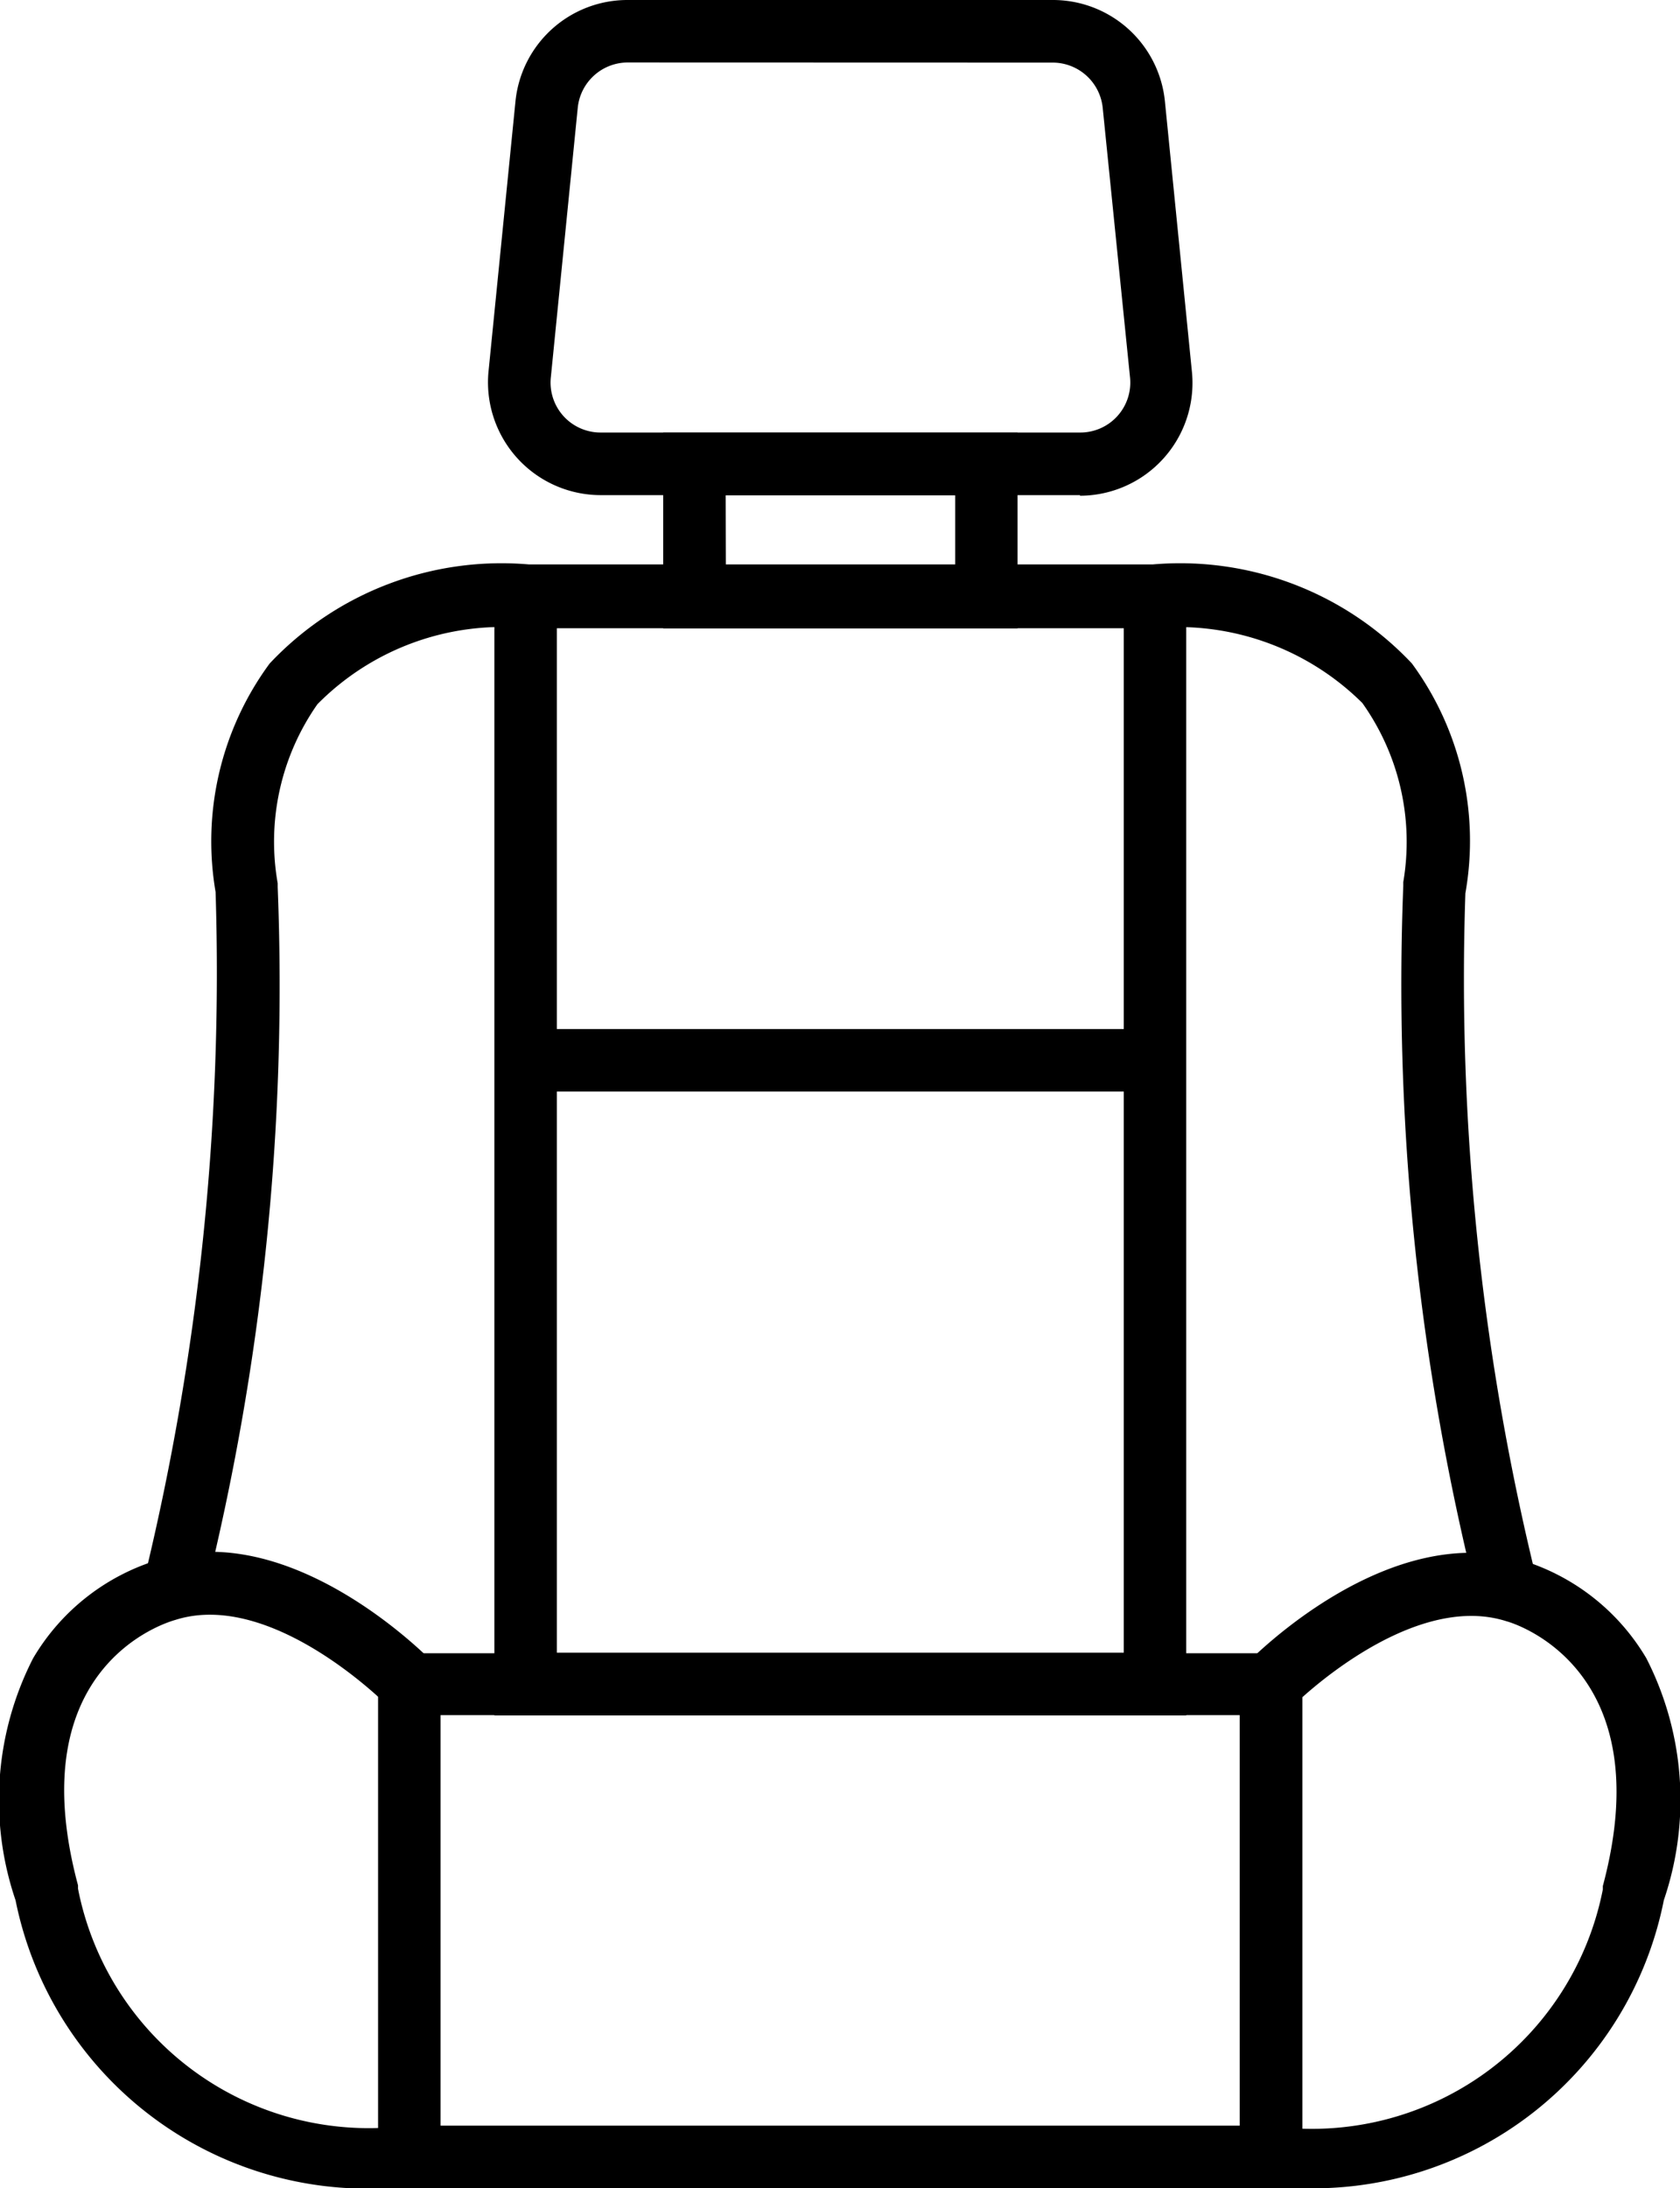
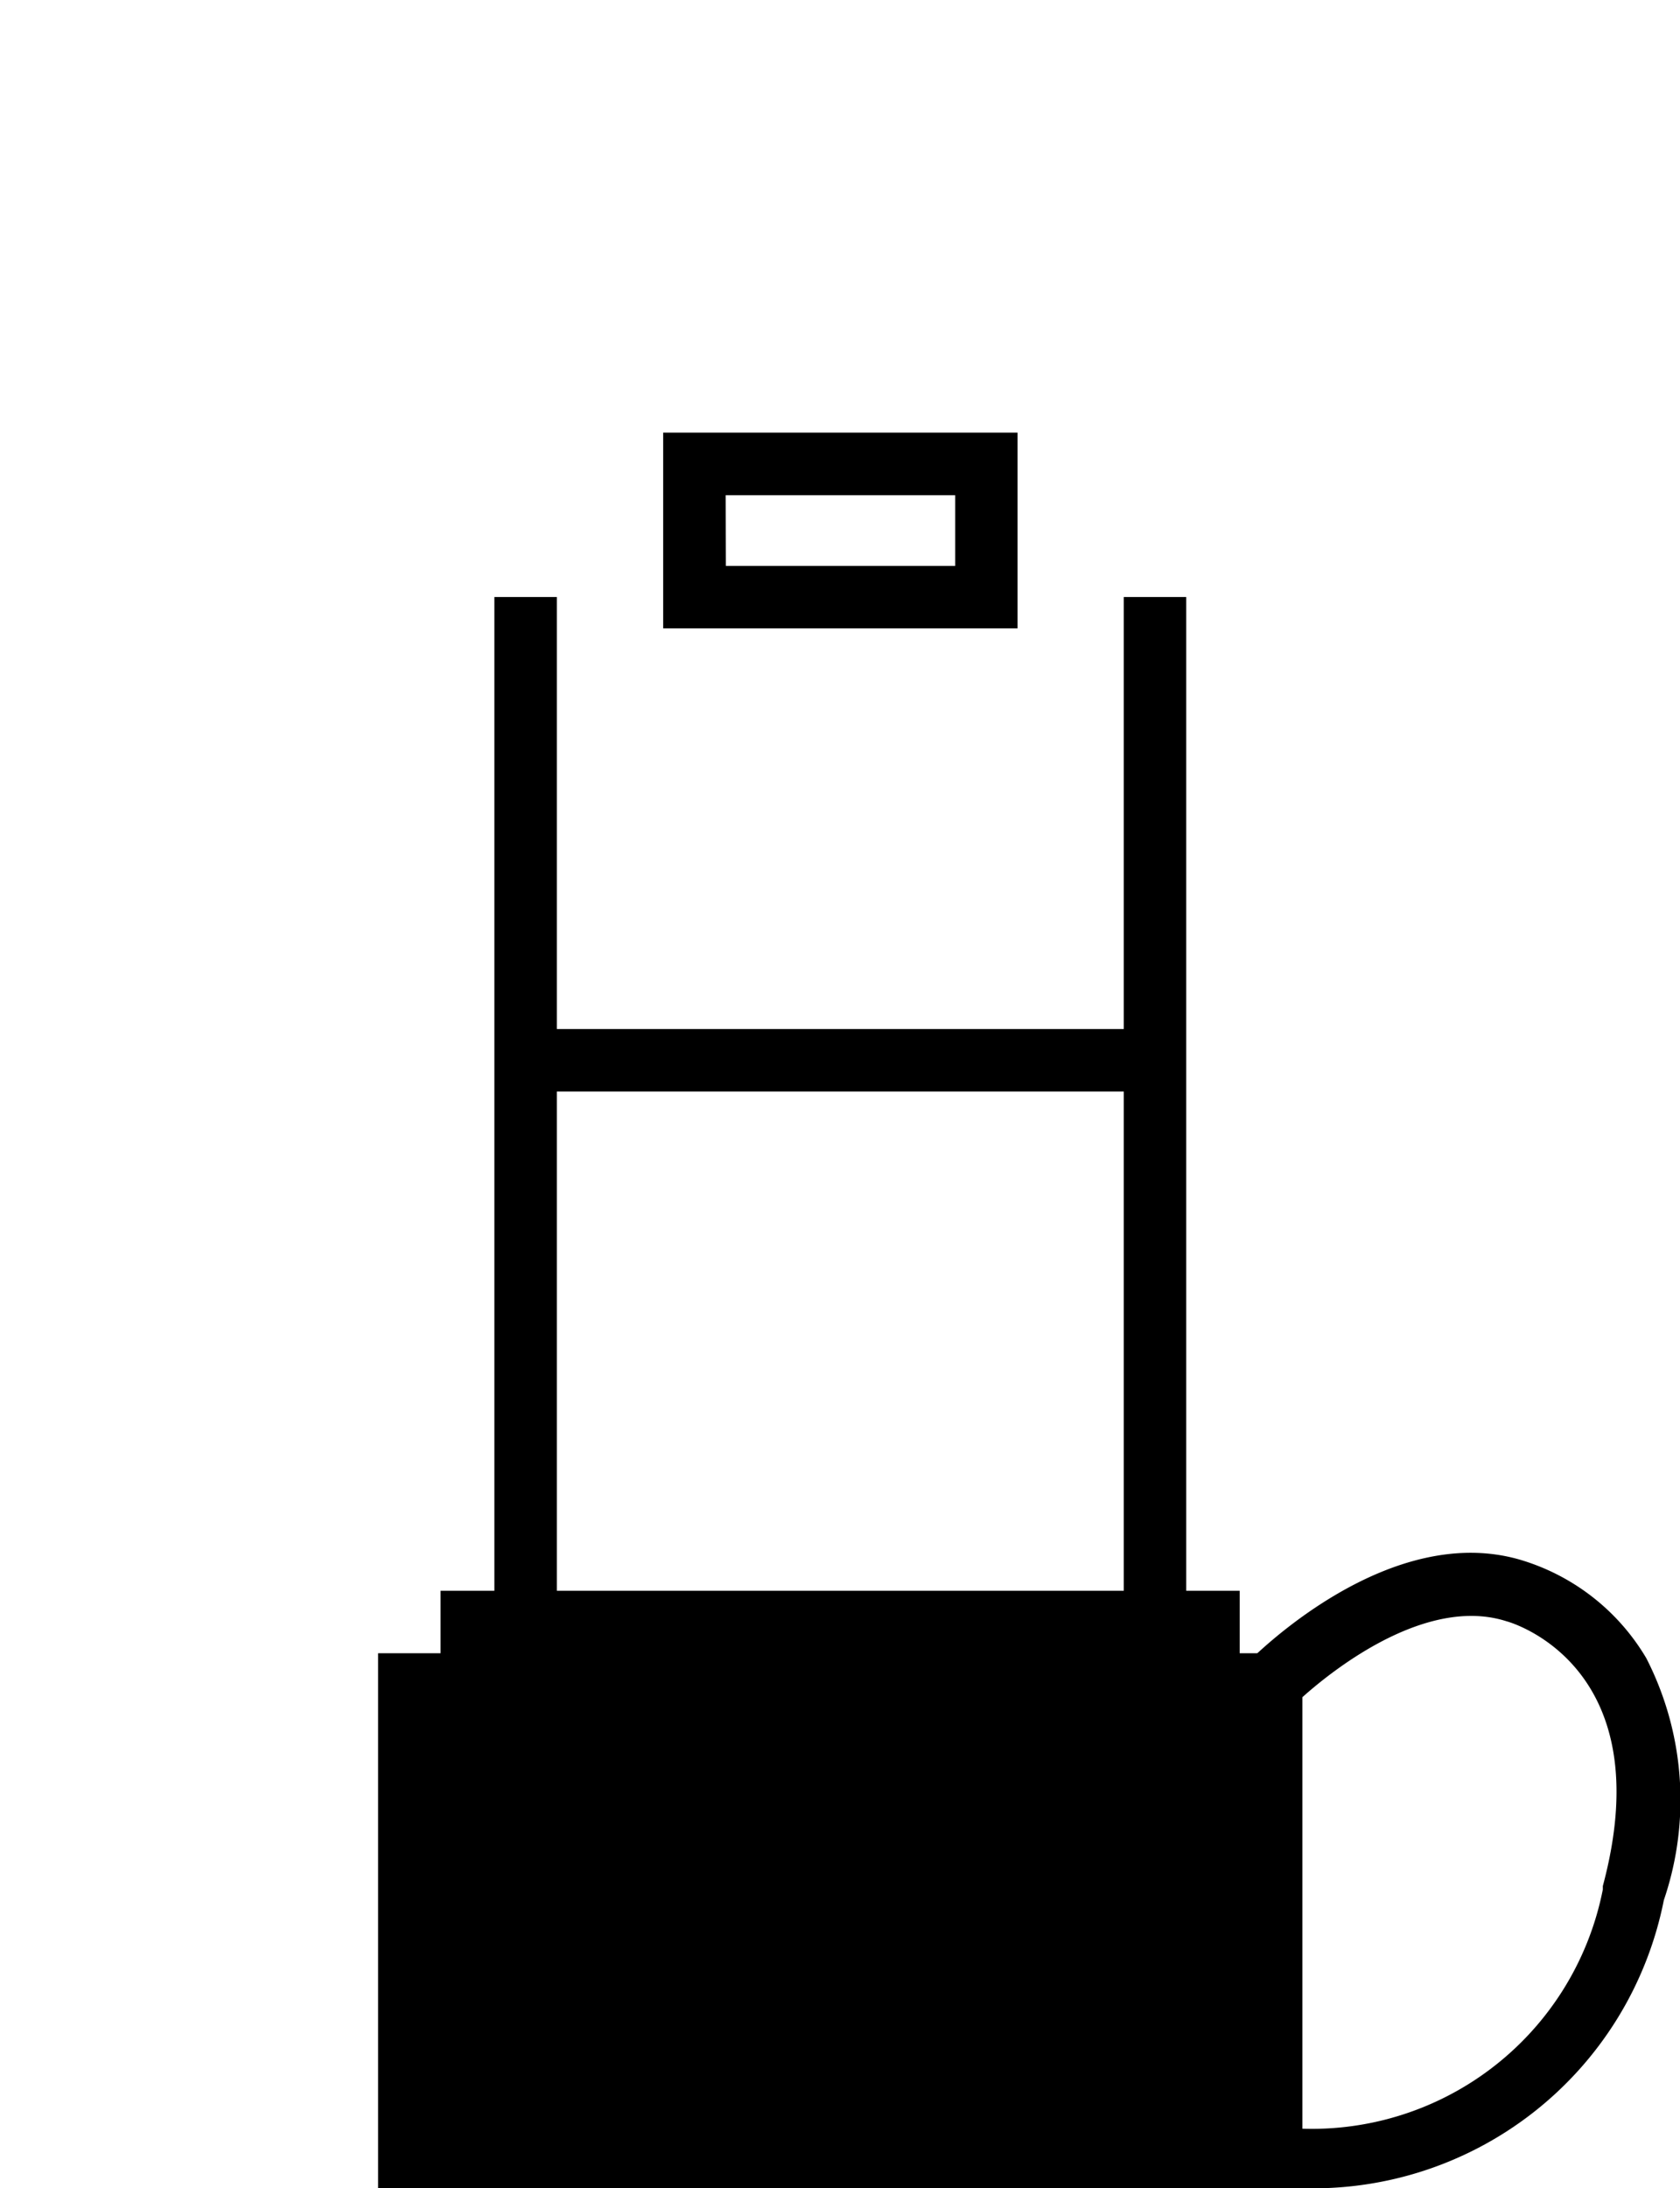
<svg xmlns="http://www.w3.org/2000/svg" width="13.824" height="18" viewBox="0 0 13.824 18">
  <g id="car-seat_1_" data-name="car-seat (1)" transform="translate(-10.11 -2)">
-     <path id="Tracciato_195" data-name="Tracciato 195" d="M29.816,59.275H22.21v-4.4h7.606Zm-7.092-.514H29.3V55.384H22.724Z" transform="translate(-8.989 -39.275)" />
+     <path id="Tracciato_195" data-name="Tracciato 195" d="M29.816,59.275H22.21v-4.4h7.606m-7.092-.514H29.3V55.384H22.724Z" transform="translate(-8.989 -39.275)" />
    <path id="Tracciato_196" data-name="Tracciato 196" d="M50.425,56.9h-.2l.021-.514a2.44,2.44,0,0,0,2.723-1.947v-.028c.483-1.8-.741-2.165-.792-2.178-.8-.257-1.754.692-1.761.7l-.37-.36c.049-.049,1.173-1.188,2.276-.836a1.8,1.8,0,0,1,1.005.8,2.557,2.557,0,0,1,.144,1.99,2.942,2.942,0,0,1-3.05,2.366Z" transform="translate(-29.67 -36.896)" />
-     <path id="Tracciato_197" data-name="Tracciato 197" d="M13.293,56.877a2.954,2.954,0,0,1-3.055-2.368,2.56,2.56,0,0,1,.144-1.99,1.8,1.8,0,0,1,1.029-.81c1.09-.35,2.211.792,2.26.841l-.37.36s-.949-.962-1.749-.707c-.064.018-1.286.373-.8,2.183v.028a2.438,2.438,0,0,0,2.723,1.947l.021.514Z" transform="translate(0 -36.877)" />
-     <path id="Tracciato_198" data-name="Tracciato 198" d="M25.682,28.53a20.71,20.71,0,0,1-.6-5.827v-.031a1.97,1.97,0,0,0-.337-1.473,2.154,2.154,0,0,0-1.723-.615H17.878a2.137,2.137,0,0,0-1.731.625,1.97,1.97,0,0,0-.327,1.473v.031a20.71,20.71,0,0,1-.6,5.827l-.5-.129a21.106,21.106,0,0,0,.589-5.657,2.466,2.466,0,0,1,.445-1.88,2.618,2.618,0,0,1,2.132-.815h5.135a2.618,2.618,0,0,1,2.132.815,2.466,2.466,0,0,1,.44,1.89,20.718,20.718,0,0,0,.589,5.657Z" transform="translate(-3.425 -13.416)" />
    <path id="Tracciato_199" data-name="Tracciato 199" d="M31.623,30.3H25.93V21.1h.514v8.684h4.665V21.1h.514Z" transform="translate(-11.752 -14.189)" />
    <path id="Tracciato_200" data-name="Tracciato 200" d="M26.93,34.92h5.179v.514H26.93Z" transform="translate(-12.495 -24.455)" />
    <path id="Tracciato_201" data-name="Tracciato 201" d="M34.246,17.45H31.33V15.84h2.916Zm-2.4-.514h1.887v-.581H31.844Z" transform="translate(-15.763 -10.281)" />
-     <path id="Tracciato_202" data-name="Tracciato 202" d="M30.6,6.073H26.657a.928.928,0,0,1-.923-1.029l.221-2.214A.926.926,0,0,1,26.881,2h3.492a.926.926,0,0,1,.926.838L31.52,5.05A.928.928,0,0,1,30.6,6.078ZM26.881,2.514a.414.414,0,0,0-.414.373L26.246,5.1a.411.411,0,0,0,.411.458H30.6a.411.411,0,0,0,.411-.458L30.787,2.89a.414.414,0,0,0-.414-.375Z" transform="translate(-11.603)" />
  </g>
</svg>